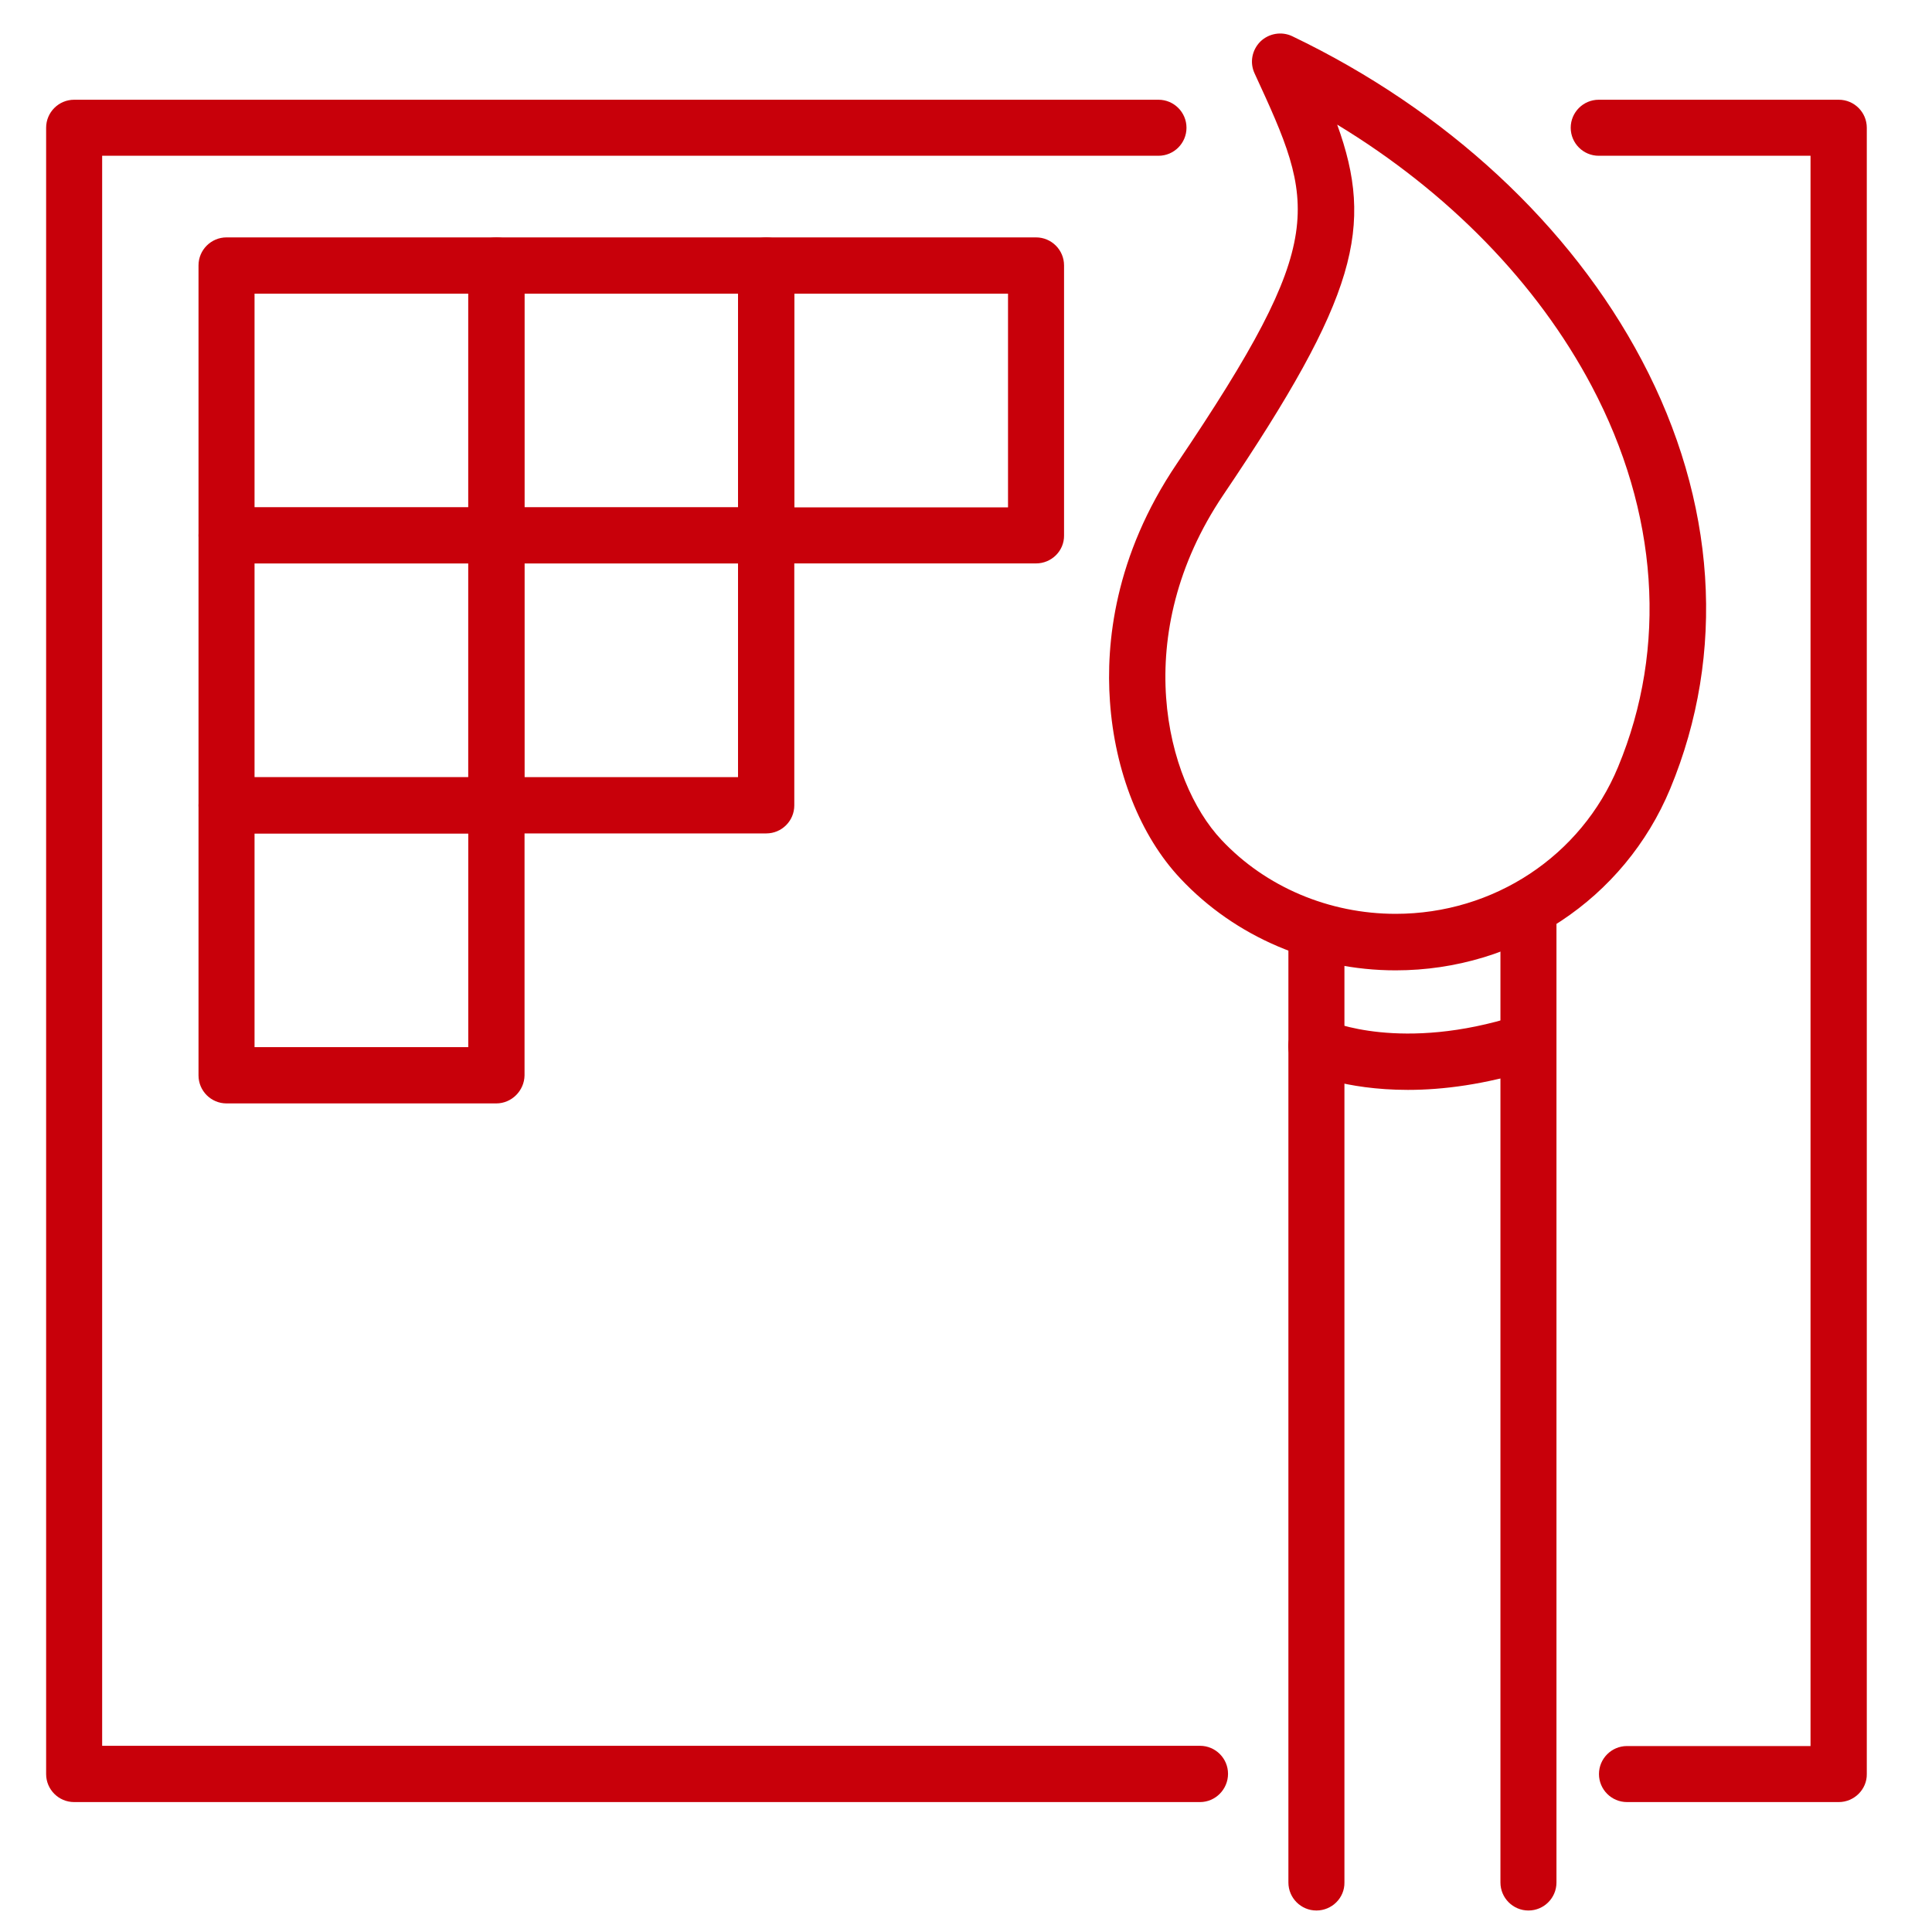
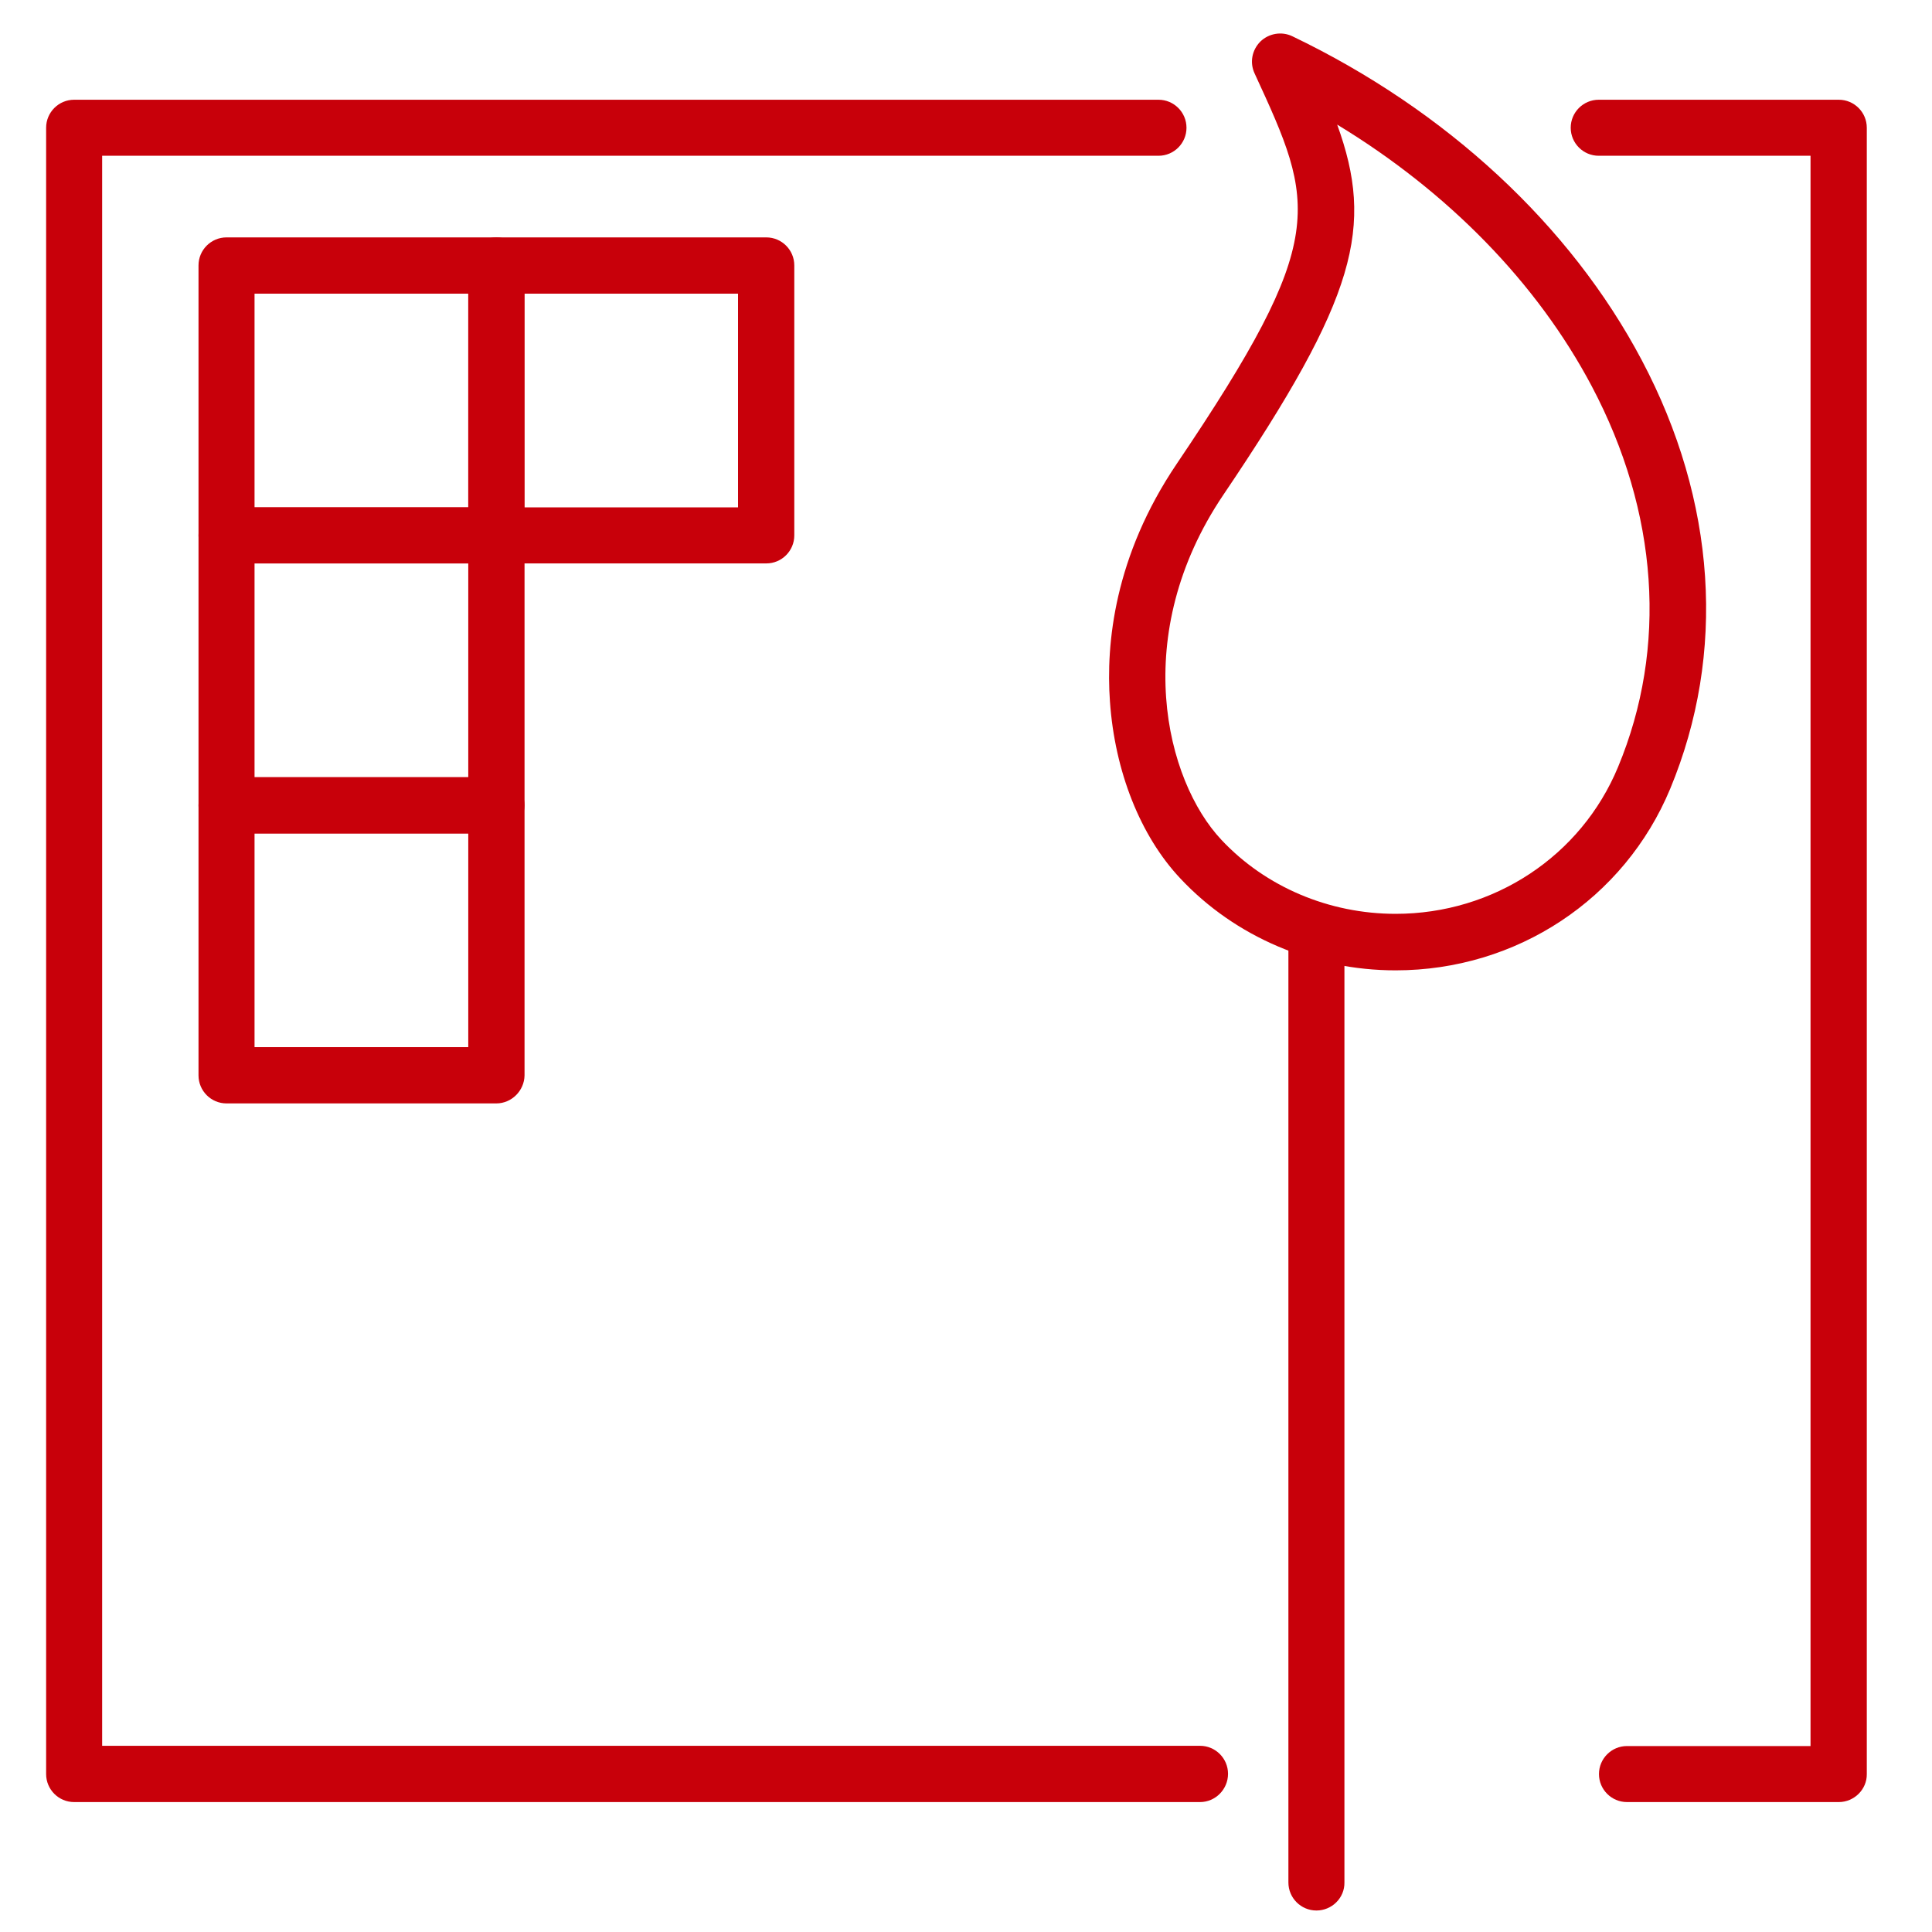
<svg xmlns="http://www.w3.org/2000/svg" version="1.1" id="Ebene_1" x="0px" y="0px" viewBox="0 0 800 800" style="enable-background:new 0 0 800 800;" xml:space="preserve">
  <style type="text/css">
	.st0{fill:#C8000A;}
</style>
  <g>
    <g>
      <path class="st0" d="M577.9,401.8c-33.9,0-66.4-13.8-89.1-38c-16.6-17.6-27.2-44.4-29.2-73.4c-1.7-23.8,1.8-60.1,27.7-98.4    c63.4-93.9,57.4-106.9,32.2-161.6c-2.1-4.5-1.1-9.7,2.4-13.2c3.5-3.4,8.8-4.3,13.2-2.2c63.8,30.6,115.2,78.3,144.7,134.1    c30.9,58.4,35.1,121.4,11.8,177.5C672.6,372.3,628,401.8,577.9,401.8z M553.7,51.6c15.3,42.3,8.4,71.1-47.2,153.4    c-38.9,57.7-23.9,118.2-0.7,142.8c18.3,19.5,44.6,30.6,72.1,30.6c40.6,0,76.8-23.9,92.1-60.8c20.6-49.5,16.7-105.5-10.9-157.7    C636.5,117.2,599.7,79.5,553.7,51.6z" />
      <path class="st0" d="M545.1,791.1c-6.4,0-11.6-5.2-11.6-11.6V387.1c0-6.4,5.2-11.6,11.6-11.6c6.4,0,11.6,5.2,11.6,11.6v392.4    C556.8,785.9,551.5,791.1,545.1,791.1z" />
-       <path class="st0" d="M632.9,791.1c-6.4,0-11.6-5.2-11.6-11.6V378c0-6.4,5.2-11.6,11.6-11.6c6.4,0,11.6,5.2,11.6,11.6v401.5    C644.5,785.9,639.3,791.1,632.9,791.1z" />
-       <path class="st0" d="M583,451.3c-26.5,0-42-7.2-43-7.7c-5.8-2.8-8.2-9.7-5.4-15.5c2.8-5.8,9.7-8.2,15.5-5.5    c0.7,0.3,30.2,13.2,78.2-2.1c6.1-2,12.7,1.4,14.6,7.6c2,6.1-1.4,12.7-7.6,14.6C615,449.1,597.4,451.3,583,451.3z" />
    </g>
    <g>
      <path class="st0" d="M205.5,233.3H93.8c-6.4,0-11.6-5.2-11.6-11.6V109.9c0-6.4,5.2-11.6,11.6-11.6h111.8c6.4,0,11.6,5.2,11.6,11.6    v111.8C217.1,228.1,211.9,233.3,205.5,233.3z M105.4,210.1h88.5v-88.5h-88.5V210.1z" />
      <path class="st0" d="M205.5,345.1H93.8c-6.4,0-11.6-5.2-11.6-11.6V221.7c0-6.4,5.2-11.6,11.6-11.6h111.8c6.4,0,11.6,5.2,11.6,11.6    v111.8C217.1,339.9,211.9,345.1,205.5,345.1z M105.4,321.8h88.5v-88.5h-88.5V321.8z" />
      <path class="st0" d="M317.3,233.3H205.5c-6.4,0-11.6-5.2-11.6-11.6V109.9c0-6.4,5.2-11.6,11.6-11.6h111.8    c6.4,0,11.6,5.2,11.6,11.6v111.8C328.9,228.1,323.7,233.3,317.3,233.3z M217.1,210.1h88.5v-88.5h-88.5V210.1z" />
-       <path class="st0" d="M429,233.3H317.3c-6.4,0-11.6-5.2-11.6-11.6V109.9c0-6.4,5.2-11.6,11.6-11.6H429c6.4,0,11.6,5.2,11.6,11.6    v111.8C440.7,228.1,435.4,233.3,429,233.3z M328.9,210.1h88.5v-88.5h-88.5V210.1z" />
-       <path class="st0" d="M317.3,345.1H205.5c-6.4,0-11.6-5.2-11.6-11.6V221.7c0-6.4,5.2-11.6,11.6-11.6h111.8    c6.4,0,11.6,5.2,11.6,11.6v111.8C328.9,339.9,323.7,345.1,317.3,345.1z M217.1,321.8h88.5v-88.5h-88.5V321.8z" />
      <path class="st0" d="M205.5,456.9H93.8c-6.4,0-11.6-5.2-11.6-11.6V333.5c0-6.4,5.2-11.6,11.6-11.6h111.8c6.4,0,11.6,5.2,11.6,11.6    v111.8C217.1,451.6,211.9,456.9,205.5,456.9z M105.4,433.6h88.5v-88.5h-88.5V433.6z" />
    </g>
    <path class="st0" d="M761.4,746.2h-87.7c-6.4,0-11.6-5.2-11.6-11.6c0-6.4,5.2-11.6,11.6-11.6h76V64.5h-87.7   c-6.4,0-11.6-5.2-11.6-11.6s5.2-11.6,11.6-11.6h99.4c6.4,0,11.6,5.2,11.6,11.6v681.7C773.1,740.9,767.8,746.2,761.4,746.2z" />
    <path class="st0" d="M496.9,746.2H30.7c-6.4,0-11.6-5.2-11.6-11.6V52.9c0-6.4,5.2-11.6,11.6-11.6h449c6.4,0,11.6,5.2,11.6,11.6   s-5.2,11.6-11.6,11.6H42.3v658.4h454.6c6.4,0,11.6,5.2,11.6,11.6C508.5,740.9,503.3,746.2,496.9,746.2z" />
  </g>
</svg>